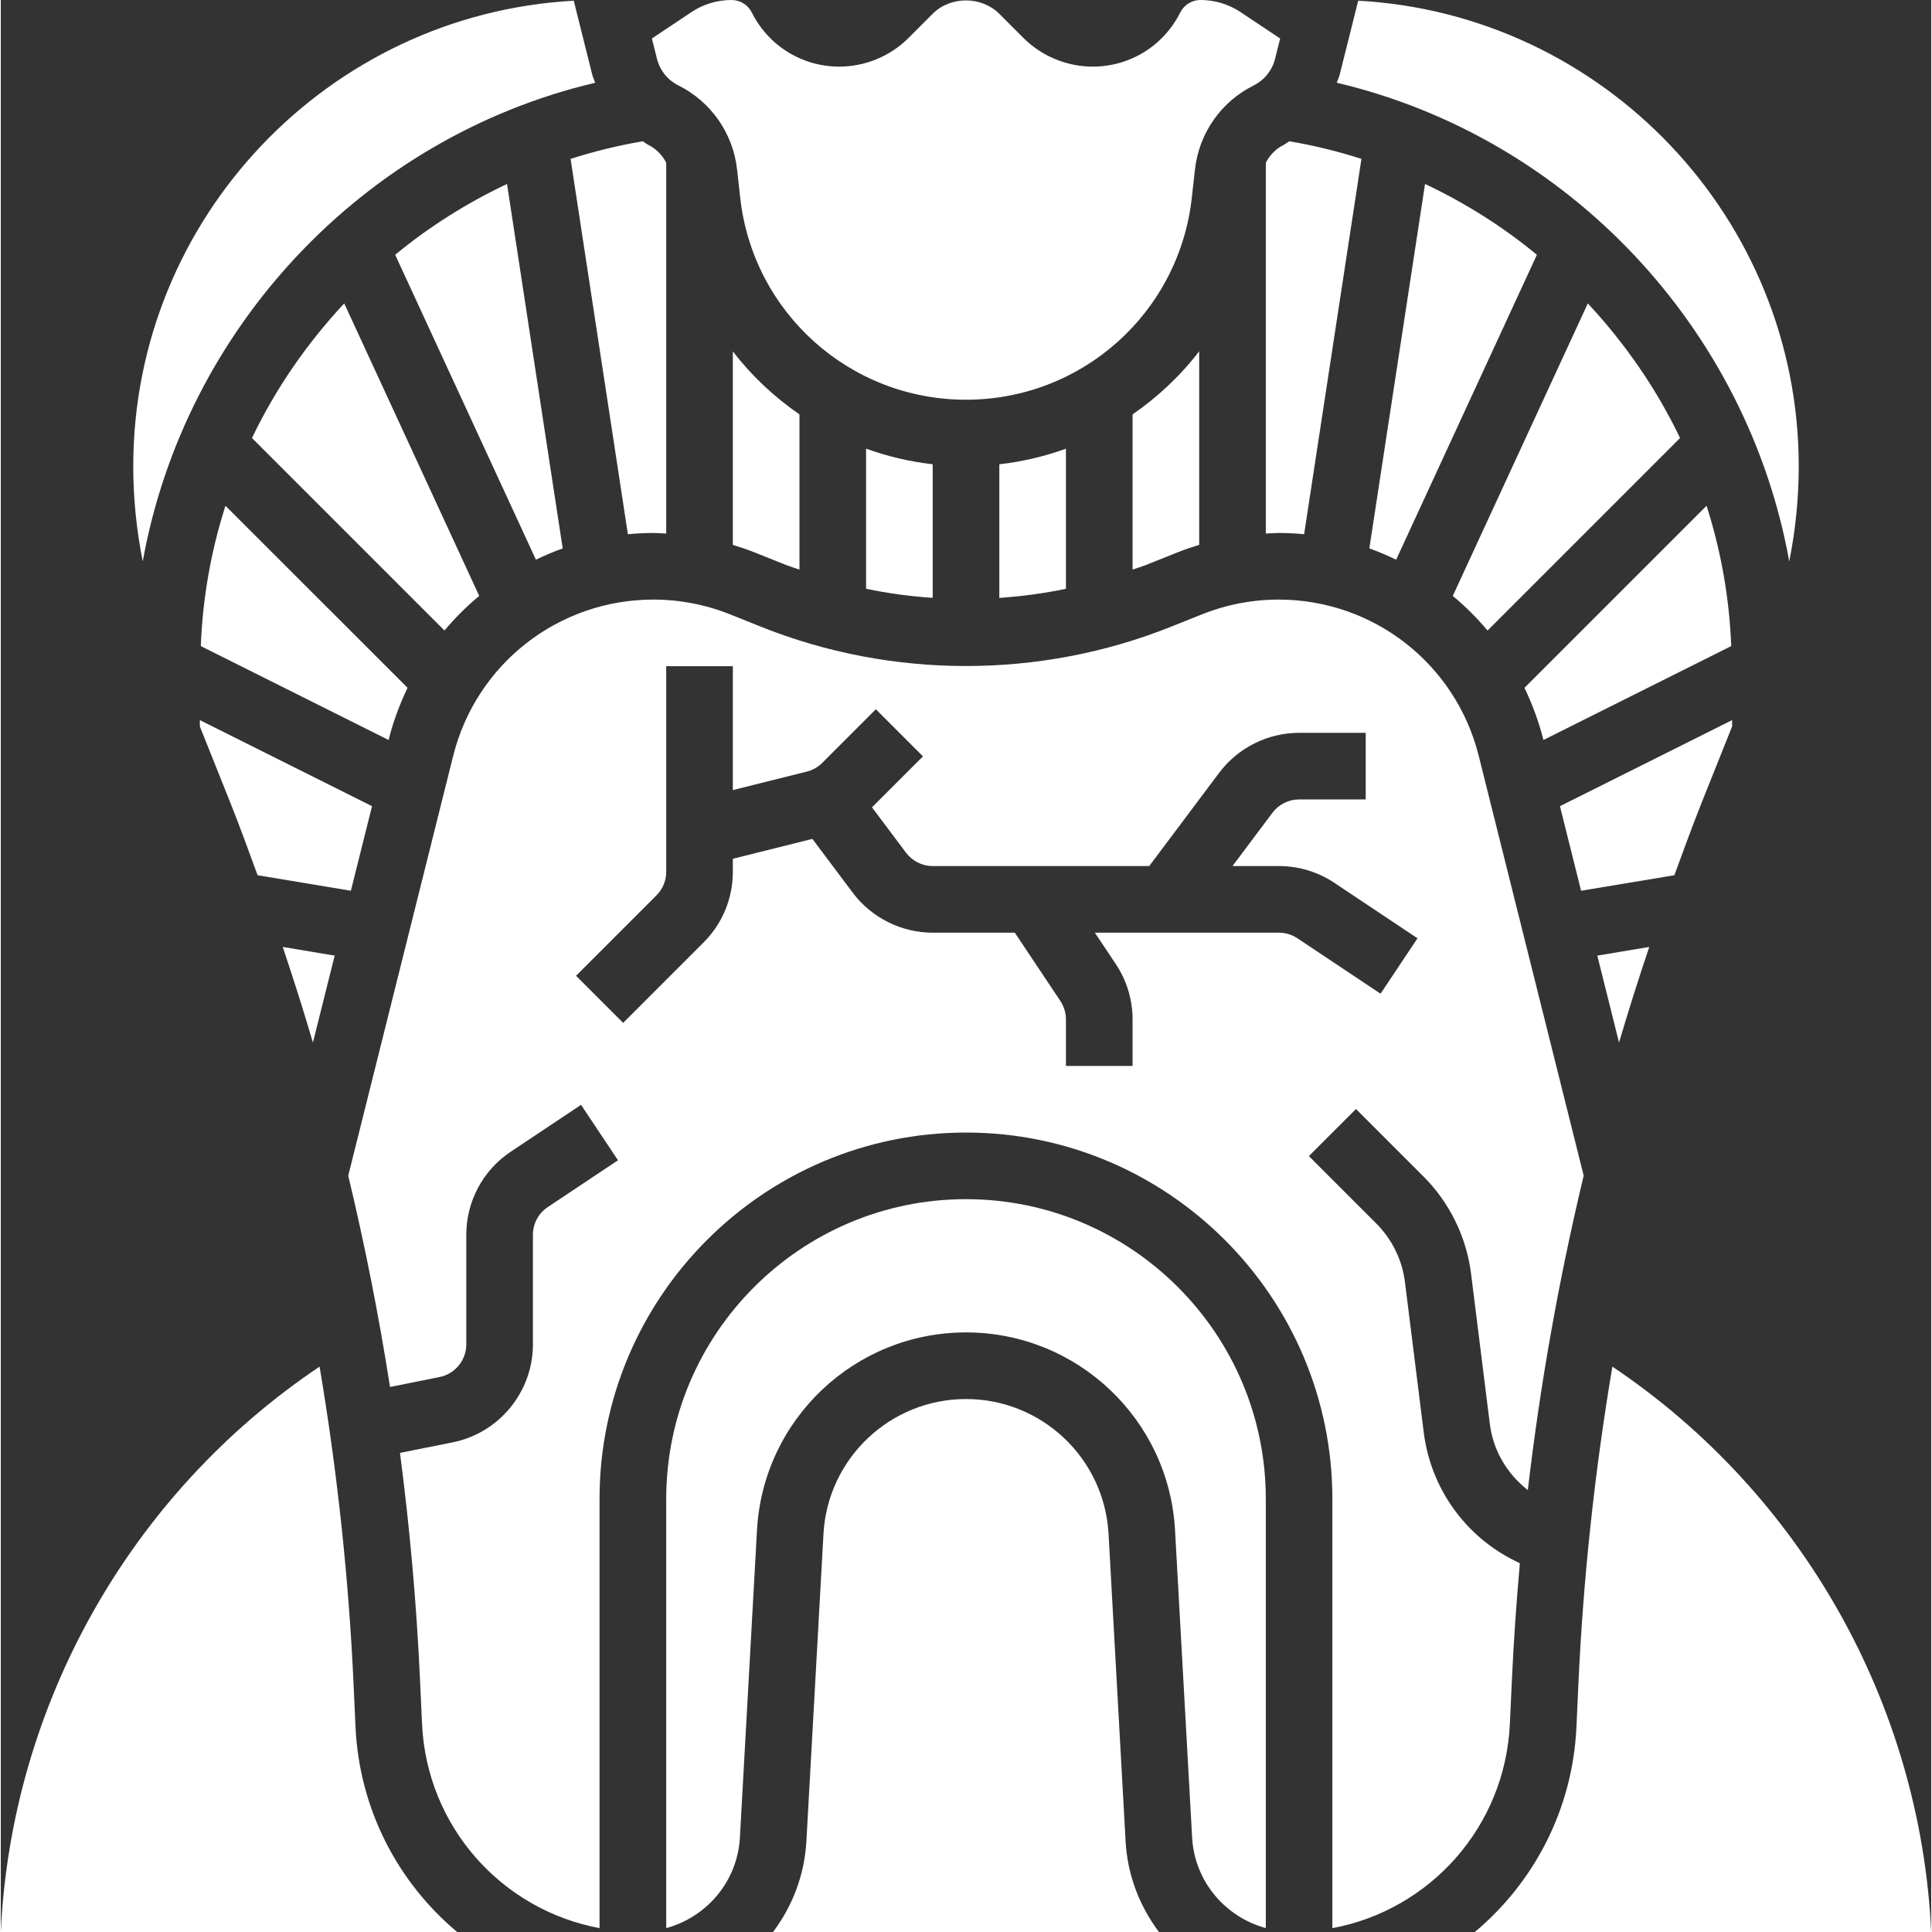
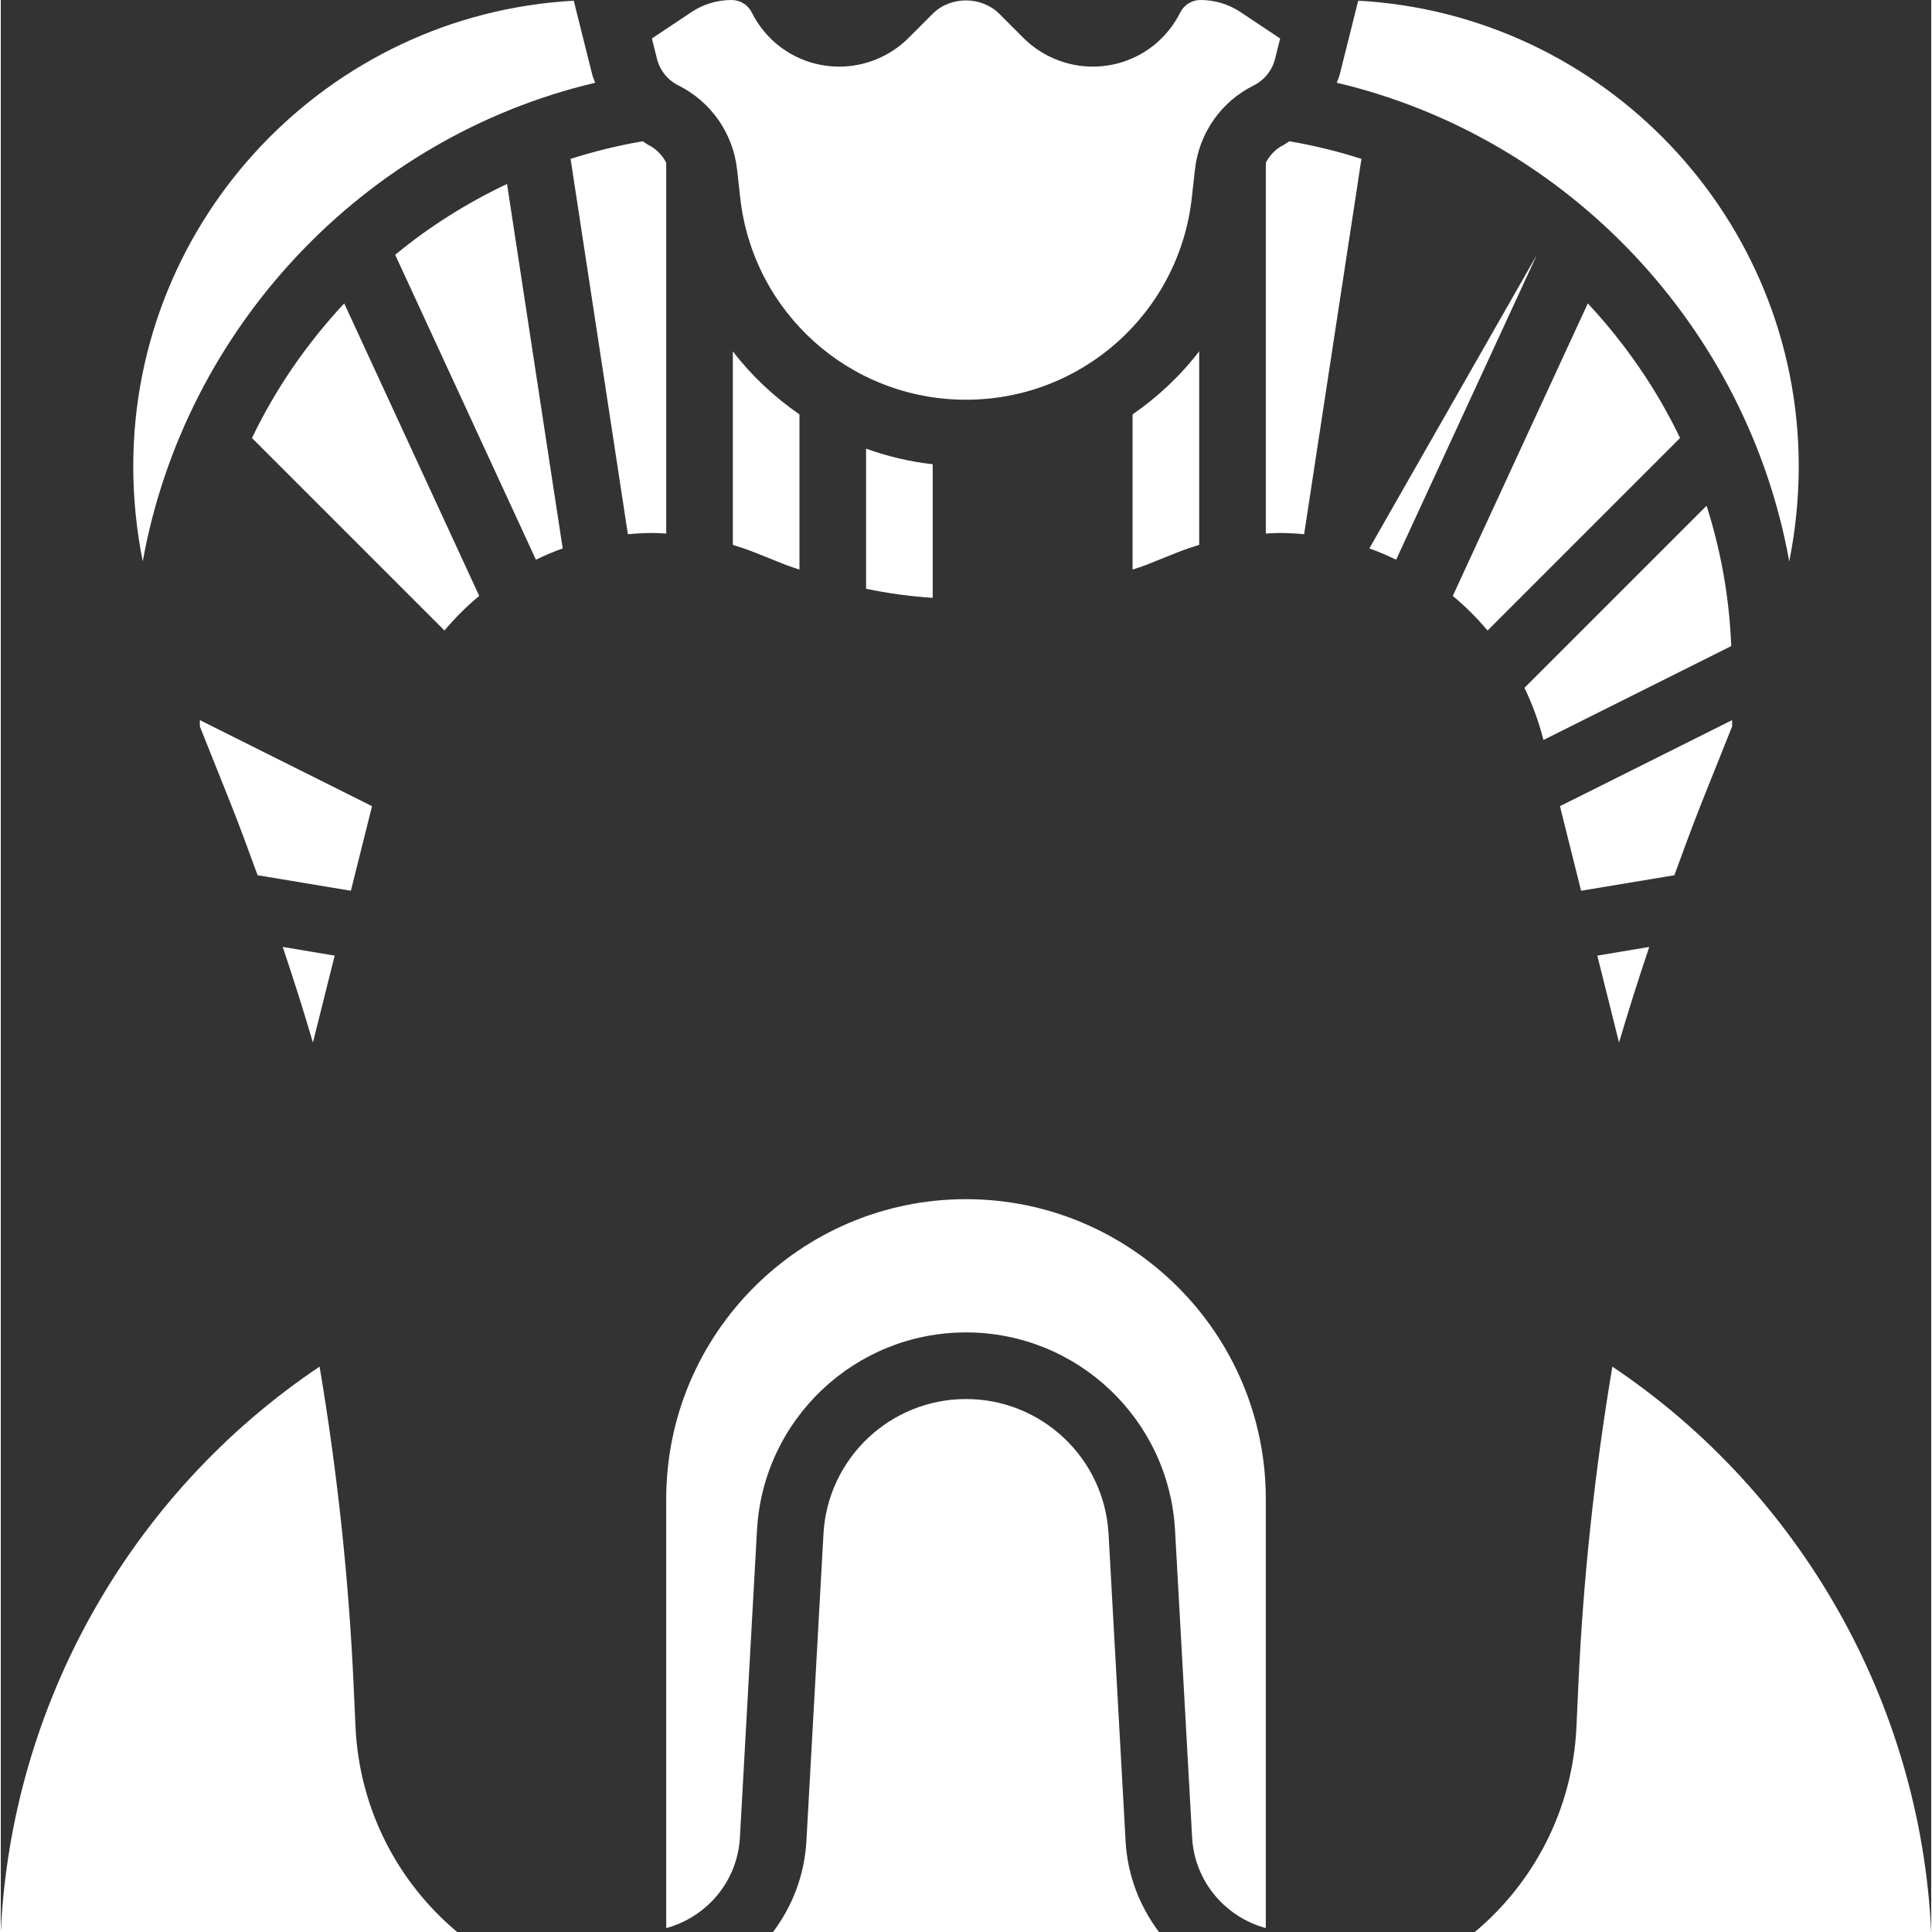
<svg xmlns="http://www.w3.org/2000/svg" width="512" height="512" x="0" y="0" viewBox="0 0 57.953 58" style="enable-background:new 0 0 512 512" xml:space="preserve">
  <rect x="0" y="0" width="57.953" height="58" fill="#333333" stroke="none" />
  <g>
    <g>
-       <path d="m31.977 17.676v-4.206c-.637.23-1.306.389-2 .468v4.011c.671-.046 1.339-.135 2-.273z" fill="#ffffff" data-original="#000000" style="" />
      <path d="m37.977 4.886v11.132c.128-.006.255-.018.384-.018.258 0 .513.014.766.038l1.721-11.268c-.702-.226-1.425-.403-2.166-.529-.06.035-.112.081-.174.112-.236.117-.414.308-.531.533z" fill="#ffffff" data-original="#000000" style="" />
      <path d="m20.34 2.563c.984.492 1.644 1.438 1.765 2.531l.093.839c.384 3.459 3.298 6.067 6.779 6.067s6.395-2.608 6.779-6.067l.093-.838c.121-1.093.78-2.039 1.765-2.531.321-.16.555-.452.641-.799l.153-.609-1.185-.79c-.36-.24-.777-.366-1.207-.366-.26 0-.493.145-.609.377-.502 1.001-1.509 1.623-2.628 1.623-.773 0-1.53-.313-2.077-.86l-.726-.726c-.535-.534-1.465-.535-2 0l-.725.726c-.547.547-1.304.86-2.077.86-1.119 0-2.126-.622-2.627-1.624-.116-.231-.35-.376-.609-.376-.431 0-.848.126-1.206.365l-1.185.79.152.608c.086.349.32.64.641.8z" fill="#ffffff" data-original="#000000" style="" />
      <path d="m33.977 12.44v4.66c.137-.05.278-.088.414-.143l.929-.372c.216-.087.436-.16.657-.228v-5.811c-.563.735-1.241 1.37-2 1.894z" fill="#ffffff" data-original="#000000" style="" />
      <path d="m21.977 16.358c.221.067.441.141.657.227l.929.372c.136.054.277.093.414.143v-4.66c-.76-.523-1.437-1.159-2-1.892z" fill="#ffffff" data-original="#000000" style="" />
      <path d="m18.826 16.038c.253-.024.508-.038.766-.038.129 0 .256.012.385.018v-11.132c-.117-.225-.296-.416-.531-.533-.063-.031-.114-.077-.174-.112-.742.127-1.464.304-2.166.529z" fill="#ffffff" data-original="#000000" style="" />
      <path d="m53.691 16.854c.187-.936.285-1.889.285-2.854 0-7.459-5.864-13.575-13.225-13.979l-.558 2.228c-.02.082-.06.155-.086.235 6.978 1.647 12.328 7.389 13.584 14.37z" fill="#ffffff" data-original="#000000" style="" />
      <path d="m51.073 24.066.903-2.259v-.189l-5.169 2.584.635 2.539 2.8-.466c.271-.738.539-1.477.831-2.209z" fill="#ffffff" data-original="#000000" style="" />
      <path d="m49.488 28.428-1.559.26.652 2.61c.284-.962.588-1.918.907-2.87z" fill="#ffffff" data-original="#000000" style="" />
      <path d="m46.311 22.215 5.638-2.819c-.056-1.456-.31-2.869-.74-4.213l-5.467 5.466c.235.492.43 1.01.567 1.556z" fill="#ffffff" data-original="#000000" style="" />
      <path d="m50.413 13.15c-.711-1.486-1.653-2.843-2.769-4.042l-4.054 8.782c.378.313.727.661 1.044 1.039z" fill="#ffffff" data-original="#000000" style="" />
-       <path d="m41.085 16.464c.276.097.543.213.805.338l4.225-9.153c-1.019-.842-2.148-1.554-3.358-2.126z" fill="#ffffff" data-original="#000000" style="" />
+       <path d="m41.085 16.464c.276.097.543.213.805.338l4.225-9.153z" fill="#ffffff" data-original="#000000" style="" />
      <path d="m27.977 17.948v-4.011c-.694-.078-1.363-.238-2-.468v4.206c.66.139 1.328.228 2 .273z" fill="#ffffff" data-original="#000000" style="" />
      <path d="m33.256 46.048c-.126-2.27-2.006-4.048-4.279-4.048s-4.153 1.778-4.279 4.048l-.513 9.229c-.057 1.024-.425 1.957-1.002 2.723h11.587c-.577-.766-.945-1.699-1.002-2.723z" fill="#ffffff" data-original="#000000" style="" />
      <path d="m28.977 36c-4.963 0-9 4.037-9 9v12.883c1.217-.332 2.138-1.4 2.212-2.717l.513-9.229c.184-3.33 2.94-5.937 6.275-5.937s6.091 2.607 6.275 5.937l.513 9.229c.074 1.317.995 2.385 2.212 2.717v-12.883c0-4.963-4.038-9-9-9z" fill="#ffffff" data-original="#000000" style="" />
      <path d="m48.381 41.027c-.529 3.146-.874 6.327-1.02 9.535l-.058 1.274c-.113 2.489-1.279 4.678-3.051 6.164h13.7c-.318-6.837-3.896-13.168-9.571-16.973z" fill="#ffffff" data-original="#000000" style="" />
-       <path d="m45.363 50.472c.054-1.184.136-2.364.241-3.54l-.161-.081c-1.498-.748-2.517-2.188-2.725-3.851l-.564-4.514c-.082-.659-.387-1.28-.855-1.75l-2.029-2.029 1.414-1.414 2.029 2.029c.782.782 1.289 1.817 1.426 2.916l.564 4.514c.1.797.52 1.498 1.14 1.981.371-3.182.933-6.331 1.677-9.439l-3.151-12.604c-.691-2.761-3.161-4.69-6.008-4.69-.79 0-1.564.149-2.3.443l-.929.371c-3.932 1.574-8.381 1.574-12.313 0l-.929-.372c-.735-.293-1.51-.442-2.3-.442-2.847 0-5.316 1.929-6.008 4.69l-3.151 12.604c.502 2.097.921 4.212 1.254 6.344l1.486-.298c.466-.093.804-.505.804-.98v-3.29c0-1.005.499-1.938 1.336-2.496l2.109-1.406 1.109 1.664-2.109 1.406c-.279.186-.445.497-.445.832v3.29c0 1.426-1.015 2.663-2.412 2.941l-1.579.316c.297 2.269.5 4.555.604 6.854l.058 1.274c.14 3.092 2.392 5.59 5.329 6.139v-12.884c0-6.065 4.935-11 11-11s11 4.935 11 11v12.885c2.937-.549 5.189-3.047 5.329-6.14zm-6.992-22.472h-5.526l.628.941c.33.496.504 1.07.504 1.664v1.395h-2v-1.395c0-.198-.059-.39-.168-.556l-1.367-2.049h-2.465c-.94 0-1.837-.449-2.4-1.2l-1.212-1.616-2.388.597v.391c0 .801-.313 1.555-.879 2.122l-2.414 2.414-1.414-1.414 2.414-2.414c.188-.189.293-.44.293-.708v-6.172h2v3.719l2.221-.555c.176-.044.336-.135.463-.262l1.609-1.609 1.414 1.414-1.53 1.53 1.023 1.363c.188.25.486.4.8.4h6.5l2.1-2.8c.563-.751 1.459-1.2 2.399-1.2h2v2h-2c-.313 0-.612.149-.799.399l-1.2 1.601h1.394c.596 0 1.171.174 1.665.504l2.495 1.664-1.109 1.664-2.496-1.664c-.165-.11-.357-.168-.555-.168z" fill="#ffffff" data-original="#000000" style="" />
      <path d="m10.649 51.837-.058-1.275c-.146-3.208-.491-6.389-1.02-9.535-5.672 3.803-9.252 10.135-9.571 16.973h13.7c-1.772-1.486-2.937-3.675-3.051-6.163z" fill="#ffffff" data-original="#000000" style="" />
      <path d="m10.024 28.688-1.559-.26c.319.952.623 1.908.906 2.87z" fill="#ffffff" data-original="#000000" style="" />
      <path d="m11.145 24.202-5.169-2.584v.189l.903 2.259c.293.732.56 1.471.831 2.209l2.8.466z" fill="#ffffff" data-original="#000000" style="" />
      <path d="m17.845 2.484c-.027-.08-.066-.153-.087-.236l-.557-2.227c-7.36.404-13.224 6.52-13.224 13.979 0 .965.098 1.918.285 2.854 1.256-6.98 6.606-12.723 13.583-14.37z" fill="#ffffff" data-original="#000000" style="" />
-       <path d="m11.645 22.205c.136-.546.331-1.064.567-1.556l-5.467-5.466c-.431 1.344-.684 2.757-.74 4.213l5.638 2.819z" fill="#ffffff" data-original="#000000" style="" />
      <path d="m14.363 17.89-4.053-8.782c-1.116 1.198-2.058 2.556-2.769 4.042l5.779 5.779c.316-.378.665-.726 1.043-1.039z" fill="#ffffff" data-original="#000000" style="" />
      <path d="m16.869 16.464-1.671-10.941c-1.21.572-2.339 1.284-3.358 2.126l4.225 9.153c.261-.125.528-.241.804-.338z" fill="#ffffff" data-original="#000000" style="" />
    </g>
  </g>
</svg>